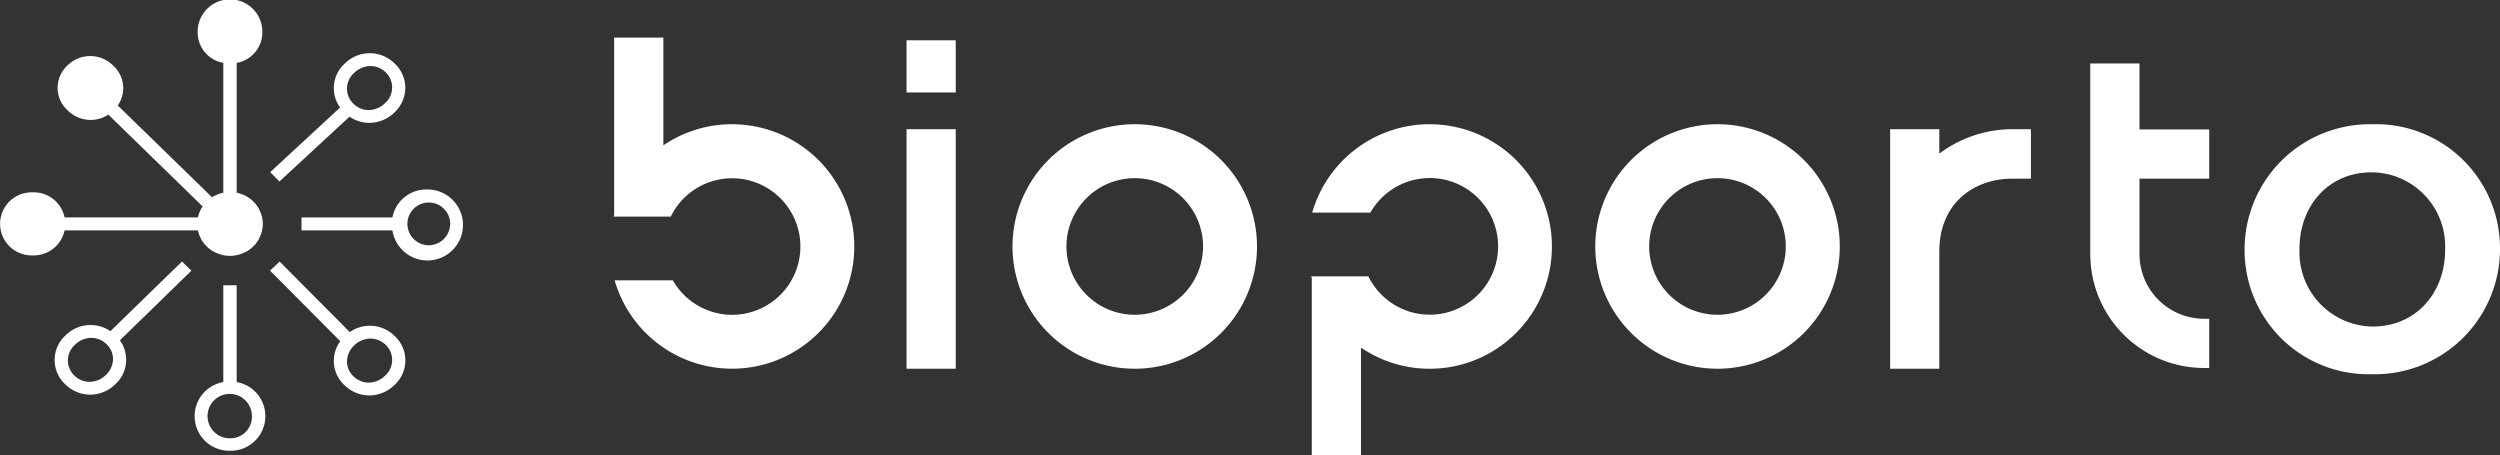
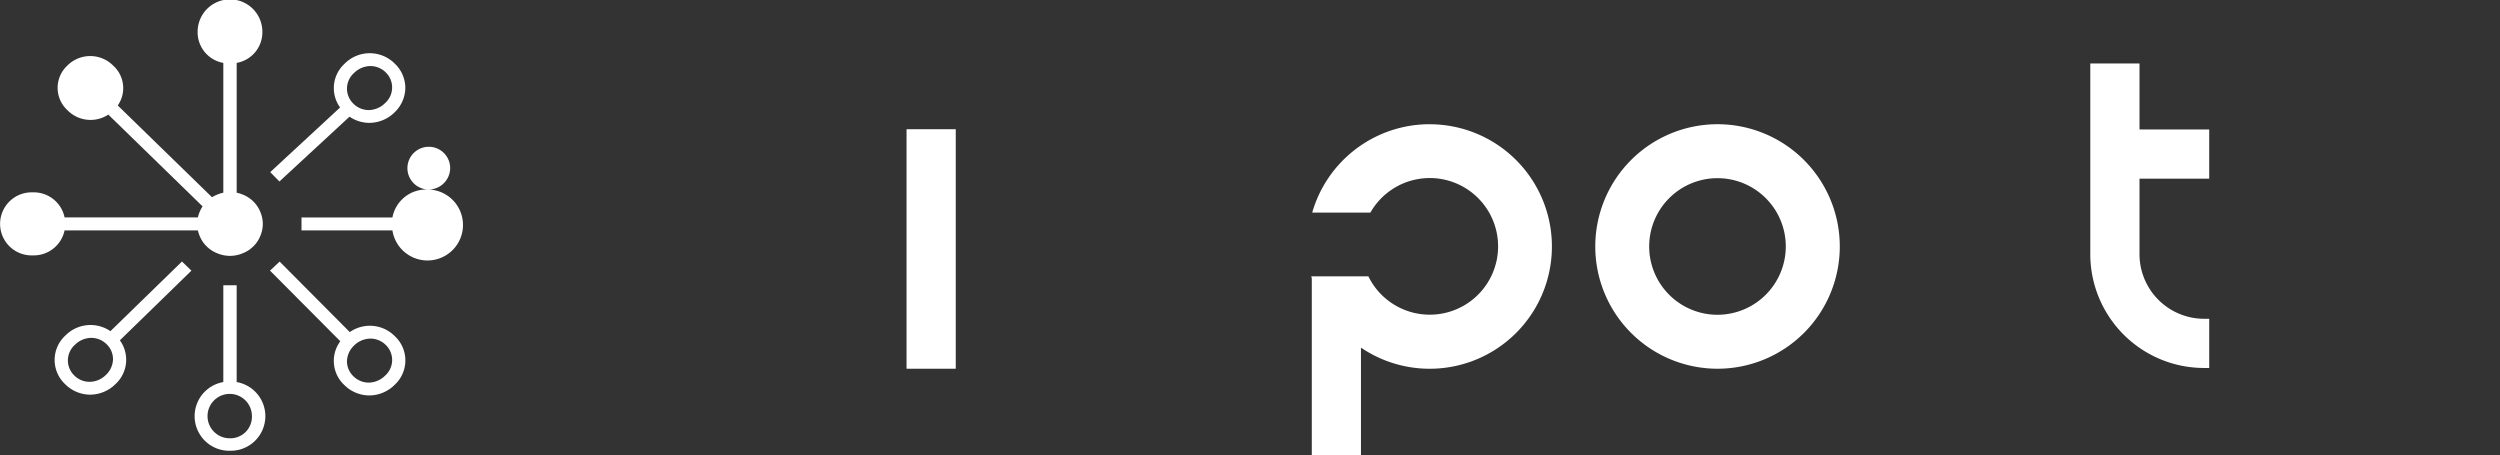
<svg xmlns="http://www.w3.org/2000/svg" width="232.025" height="42.263">
  <rect width="100%" height="100%" fill="#333333" stroke="none" />
  <defs>
    <clipPath id="a">
      <path fill="none" d="M0 0h232.025v42.263H0z" data-name="Rectangle 189" />
    </clipPath>
  </defs>
  <g data-name="Group 69">
    <g fill="#fff" clip-path="url(#a)" data-name="Group 68">
      <path d="M21.965 35.46v-8.987h-1.239v8.987a3.211 3.211 0 0 0 .621 6.374 3.211 3.211 0 0 0 .618-6.374m-.618 5.218a2.06 2.06 0 1 1 2.034-2.06 2 2 0 0 1-2.034 2.06" data-name="Path 69" />
      <path d="M5.995 21.386h12.373a2.864 2.864 0 0 0 .172.529 2.789 2.789 0 0 0 .654.964 2.887 2.887 0 0 0 .989.635 3.019 3.019 0 0 0 2.326 0 2.88 2.88 0 0 0 .989-.634 2.808 2.808 0 0 0 .655-.967 2.815 2.815 0 0 0 0-2.261 2.813 2.813 0 0 0-.655-.966 2.892 2.892 0 0 0-.99-.635 2.947 2.947 0 0 0-.542-.167V5.837a2.883 2.883 0 0 0 2.384-2.89 3 3 0 0 0-6.008 0 2.884 2.884 0 0 0 2.384 2.89v12.047a2.947 2.947 0 0 0-.542.167 2.889 2.889 0 0 0-.506.255l-8.749-8.518a2.808 2.808 0 0 0-.413-3.688 3 3 0 0 0-4.264-.016 2.82 2.82 0 0 0 .016 4.152 3 3 0 0 0 3.785.4l8.75 8.518a2.828 2.828 0 0 0-.263.492 2.768 2.768 0 0 0-.172.529H5.995a2.923 2.923 0 0 0-2.967-2.322 2.926 2.926 0 1 0 0 5.849 2.924 2.924 0 0 0 2.967-2.321" data-name="Path 70" />
-       <path d="M39.665 17.59a3.186 3.186 0 0 0-3.244 2.59h-8.438v1.206h8.438a3.294 3.294 0 1 0 3.244-3.8m0 5.173a1.984 1.984 0 1 1 2.116-1.979 2.006 2.006 0 0 1-2.116 1.979" data-name="Path 71" />
+       <path d="M39.665 17.59a3.186 3.186 0 0 0-3.244 2.59h-8.438v1.206h8.438a3.294 3.294 0 1 0 3.244-3.8a1.984 1.984 0 1 1 2.116-1.979 2.006 2.006 0 0 1-2.116 1.979" data-name="Path 71" />
      <path d="m32.462 30.82-6.511-6.543-.891.84 6.525 6.556a3.053 3.053 0 0 0 .378 4.067 3.3 3.3 0 0 0 2.314.961 3.349 3.349 0 0 0 2.341-.977 3.077 3.077 0 0 0 .016-4.532 3.259 3.259 0 0 0-4.172-.372m3.275 4.046a2.191 2.191 0 0 1-1.485.644 2.008 2.008 0 0 1-1.449-.587 1.91 1.91 0 0 1-.6-1.412 2.08 2.08 0 0 1 .66-1.445 2.177 2.177 0 0 1 1.52-.639 2.019 2.019 0 0 1 1.414.582 1.942 1.942 0 0 1-.058 2.857" data-name="Path 72" />
      <path d="m16.889 24.271-6.64 6.464a3.274 3.274 0 0 0-4.175.4 3.078 3.078 0 0 0-.016 4.532 3.3 3.3 0 0 0 2.312.961 3.354 3.354 0 0 0 2.342-.977 3.063 3.063 0 0 0 .413-4.065l6.64-6.465ZM9.831 34.795a2.183 2.183 0 0 1-1.484.643 2.008 2.008 0 0 1-1.45-.586A1.941 1.941 0 0 1 6.955 32a2.187 2.187 0 0 1 1.485-.643h.034a2.019 2.019 0 0 1 1.415.586 1.918 1.918 0 0 1 .6 1.412 2.081 2.081 0 0 1-.661 1.445" data-name="Path 73" />
      <path d="m25.932 16.843 6.507-6.015a3.252 3.252 0 0 0 1.834.575h.027a3.359 3.359 0 0 0 2.319-.974 3.191 3.191 0 0 0 1-2.258 3.125 3.125 0 0 0-.985-2.271 3.277 3.277 0 0 0-4.653.016 3.061 3.061 0 0 0-.417 4.059l-6.485 6Zm6.929-10.072a2.184 2.184 0 0 1 1.519-.64 2.015 2.015 0 0 1 1.415.583 1.941 1.941 0 0 1-.058 2.857 2.183 2.183 0 0 1-1.484.643 2.012 2.012 0 0 1-1.45-.586 1.942 1.942 0 0 1 .058-2.857" data-name="Path 74" />
-       <path d="M226.931 23.233c0 3.832-2.609 7.074-6.736 7.074a6.888 6.888 0 0 1-6.778-7.158v-.084c0-3.873 2.61-7.072 6.695-7.072a6.869 6.869 0 0 1 6.819 7.156Zm-6.736-11.7a11.621 11.621 0 0 0-11.873 11.62v.084a11.5 11.5 0 0 0 11.79 11.494 11.622 11.622 0 0 0 11.913-11.578v-.084a11.515 11.515 0 0 0-11.825-11.54" data-name="Path 75" />
-       <path d="M67.943 11.529a11.287 11.287 0 0 0-6.376 1.962v-10H57v16.42c-.018.064-.031.13-.047.194h5.3a6.336 6.336 0 1 1 .192 5.915h-5.4a11.343 11.343 0 1 0 10.9-14.488" data-name="Path 76" />
      <path d="M132.686 11.529a11.344 11.344 0 0 0-10.9 8.2h5.4a6.341 6.341 0 1 1-.186 5.92h-5.3c.016.064.029.13.047.194v16.42h4.564v-10a11.346 11.346 0 1 0 6.376-20.731" data-name="Path 77" />
-       <path d="M105.317 29.214a6.339 6.339 0 1 1 6.338-6.339 6.347 6.347 0 0 1-6.338 6.339m0-17.685a11.346 11.346 0 1 0 11.346 11.346 11.346 11.346 0 0 0-11.346-11.346" data-name="Path 78" />
      <path d="M159.4 29.214a6.339 6.339 0 1 1 6.339-6.339 6.347 6.347 0 0 1-6.339 6.339m0-17.685a11.346 11.346 0 1 0 11.35 11.346 11.346 11.346 0 0 0-11.35-11.346" data-name="Path 79" />
-       <path d="M179.988 14.257v-2.265h-4.565v22.229h4.565V23.339c0-4.55 3.286-6.758 6.781-6.758h1.721v-4.589h-1.721a11.28 11.28 0 0 0-6.781 2.265" data-name="Path 80" />
      <path d="M84.137 11.993h4.566v22.229h-4.566z" data-name="Rectangle 187" />
      <path d="M198.567 5.888H194v17.706a10.57 10.57 0 0 0 10.56 10.558h.477v-4.566h-.477a6 6 0 0 1-5.993-5.992v-7.013h6.47v-4.565h-6.47Z" data-name="Path 81" />
-       <path d="M84.137 3.74h4.566v4.842h-4.566z" data-name="Rectangle 188" />
    </g>
  </g>
</svg>